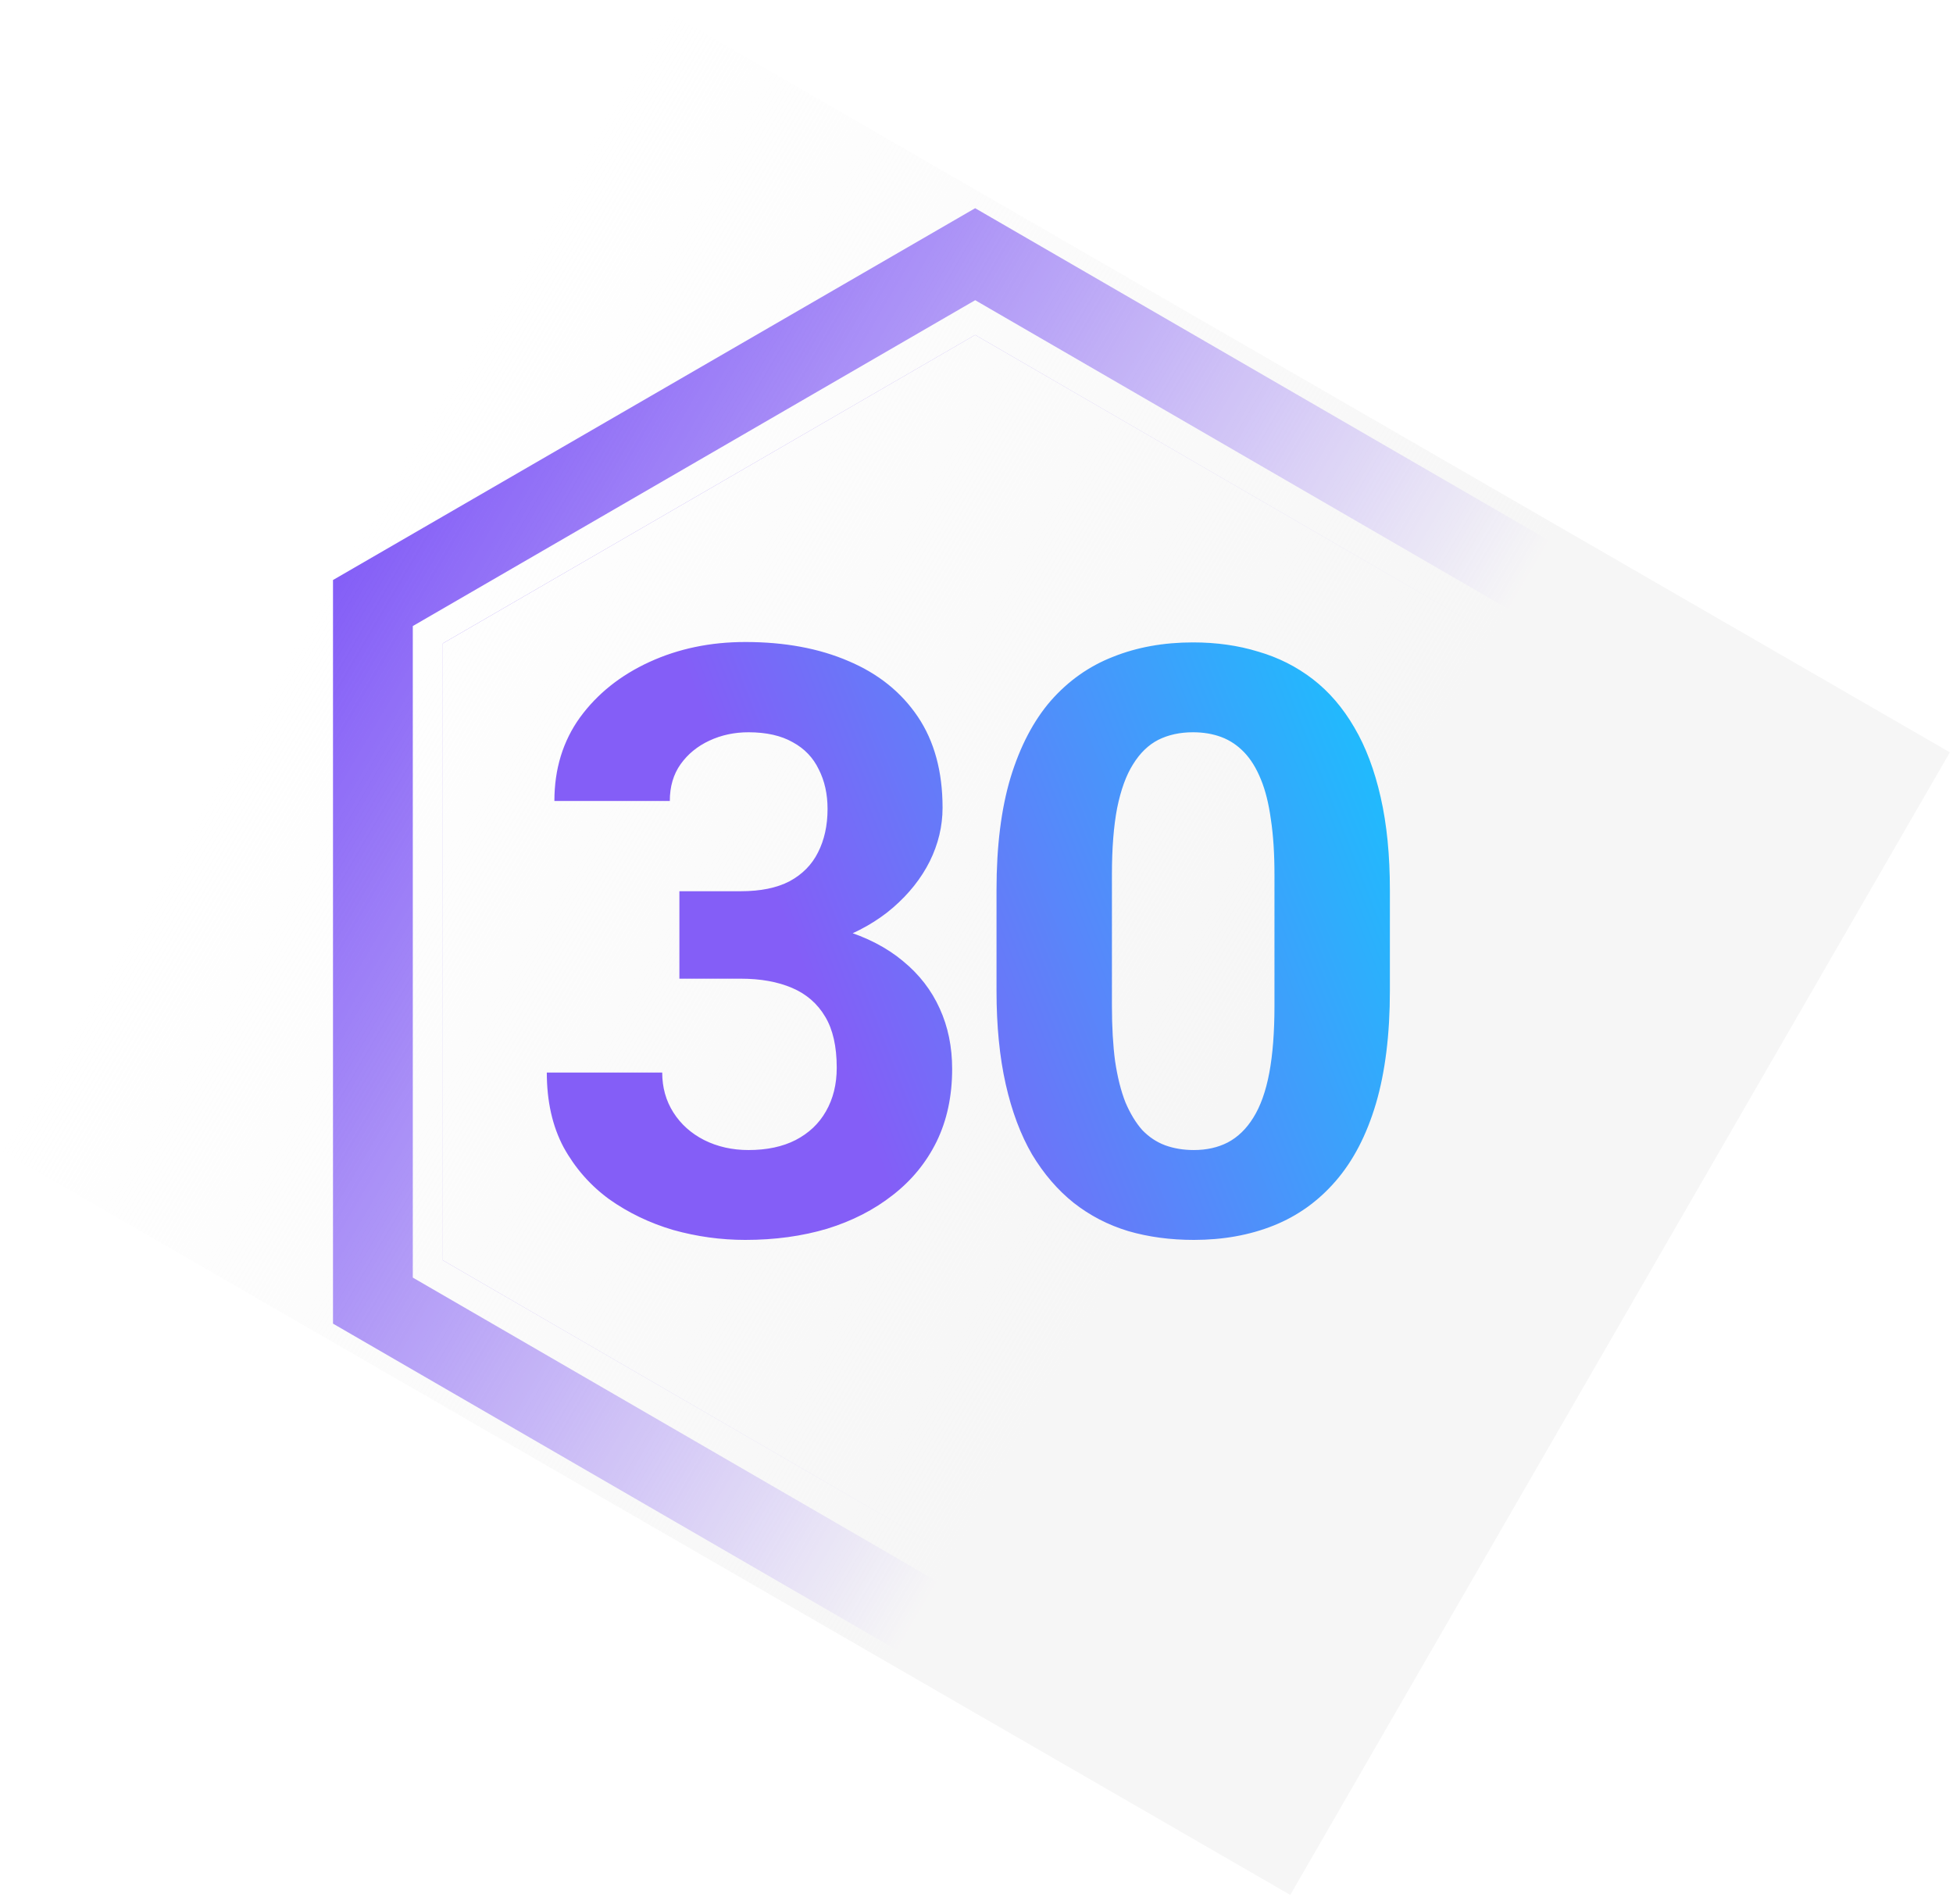
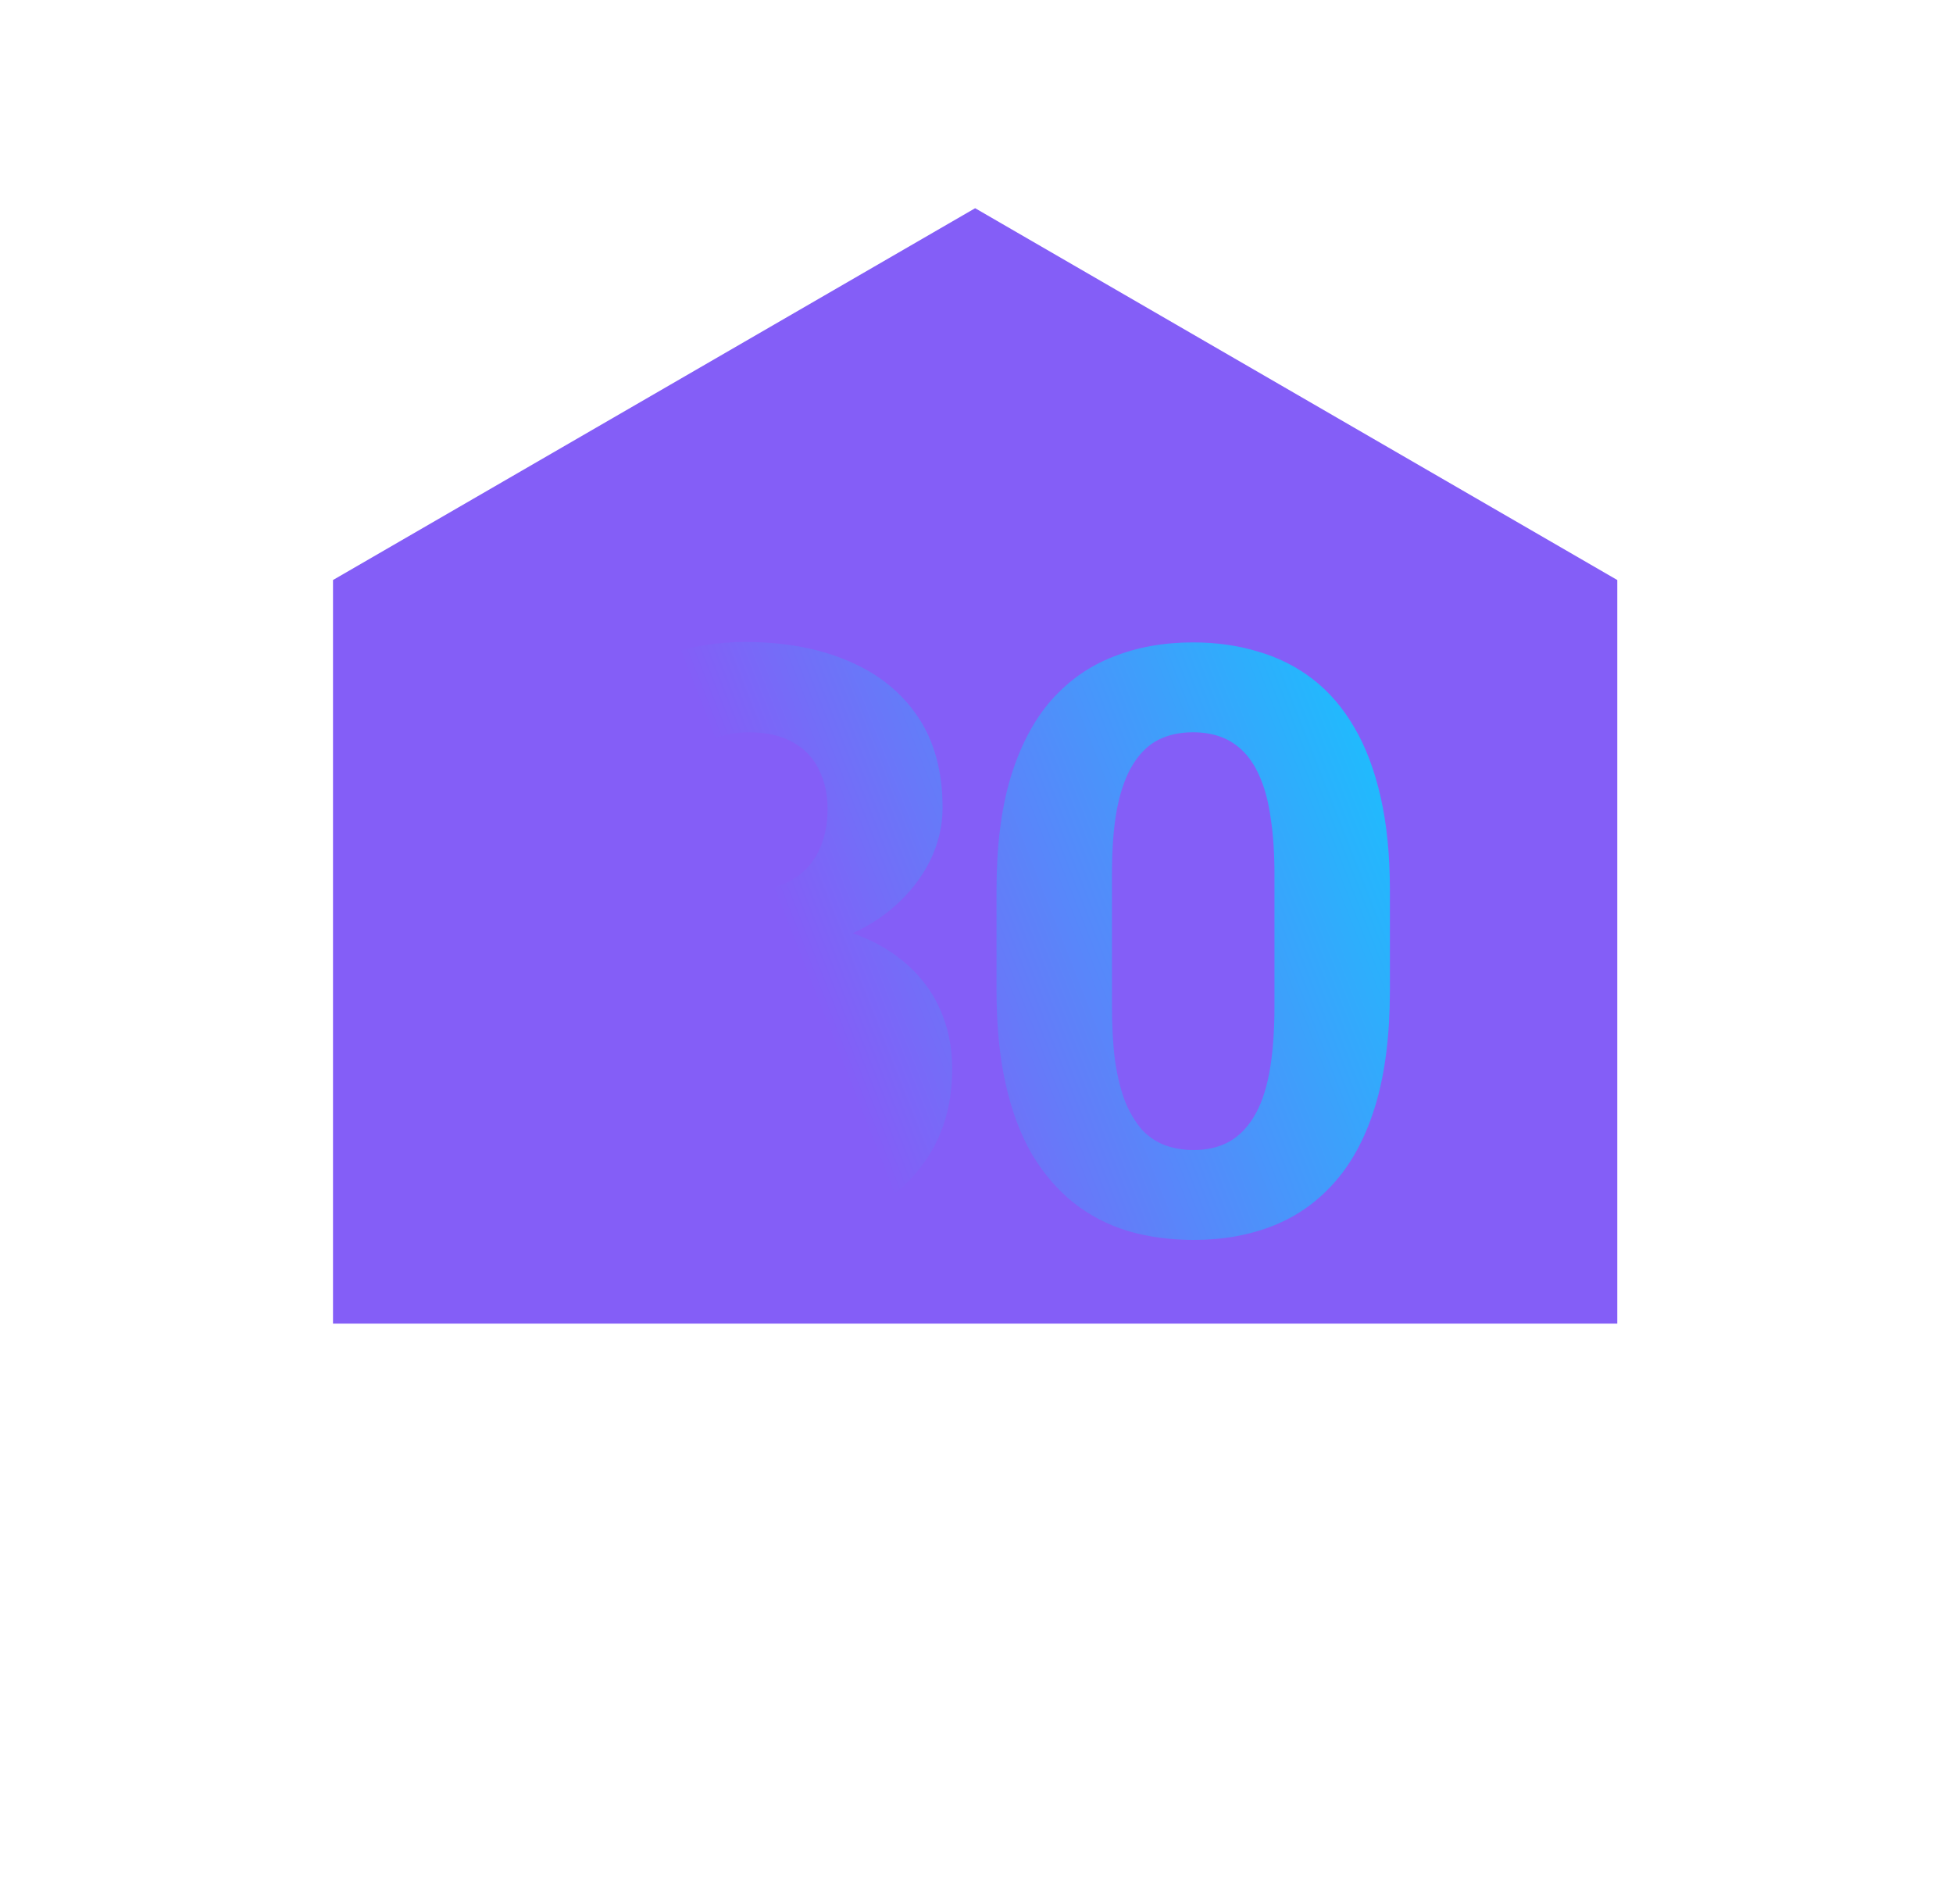
<svg xmlns="http://www.w3.org/2000/svg" width="197" height="192" viewBox="0 0 197 192" fill="none">
  <g filter="url(#filter0_i_413_41536)">
-     <path d="M98.363 21L163.135 58.5V133.5L98.363 171L33.59 133.5V58.5L98.363 21Z" fill="#845EF7" />
+     <path d="M98.363 21L163.135 58.5V133.5L33.59 133.5V58.5L98.363 21Z" fill="#845EF7" />
  </g>
  <g filter="url(#filter1_di_413_41536)">
-     <path d="M98.368 33.78L152.065 64.89V127.11L98.368 158.22L44.67 127.11V64.89L98.368 33.78Z" fill="white" />
-   </g>
-   <path d="M99.127 32.469L98.368 32.029L97.608 32.469L43.91 63.579L43.154 64.017V64.89V127.11V127.983L43.91 128.421L97.608 159.531L98.368 159.971L99.127 159.531L152.825 128.421L153.581 127.983V127.11V64.89V64.017L152.825 63.579L99.127 32.469Z" stroke="white" stroke-width="3.031" />
-   <rect x="0.244" y="116.12" width="133.069" height="150" transform="rotate(-60 0.244 116.12)" fill="url(#paint0_linear_413_41536)" />
+     </g>
  <path d="M68.531 89.888H74.734C76.722 89.888 78.36 89.553 79.649 88.881C80.938 88.183 81.891 87.216 82.509 85.981C83.153 84.719 83.476 83.255 83.476 81.59C83.476 80.086 83.18 78.757 82.59 77.602C82.025 76.42 81.153 75.507 79.971 74.863C78.789 74.191 77.299 73.856 75.5 73.856C74.076 73.856 72.76 74.138 71.552 74.702C70.343 75.266 69.377 76.058 68.651 77.078C67.926 78.099 67.564 79.334 67.564 80.784H55.922C55.922 77.562 56.781 74.755 58.5 72.365C60.246 69.975 62.582 68.109 65.509 66.766C68.437 65.423 71.659 64.752 75.177 64.752C79.152 64.752 82.63 65.396 85.611 66.685C88.592 67.948 90.915 69.814 92.58 72.285C94.245 74.755 95.077 77.817 95.077 81.469C95.077 83.322 94.648 85.122 93.788 86.867C92.929 88.586 91.694 90.144 90.082 91.54C88.498 92.91 86.564 94.011 84.281 94.843C81.999 95.649 79.434 96.052 76.587 96.052H68.531V89.888ZM68.531 98.71V92.708H76.587C79.783 92.708 82.59 93.071 85.006 93.796C87.423 94.521 89.451 95.568 91.089 96.938C92.727 98.281 93.963 99.879 94.795 101.732C95.628 103.558 96.044 105.585 96.044 107.814C96.044 110.554 95.52 112.998 94.473 115.146C93.426 117.268 91.949 119.067 90.042 120.544C88.162 122.021 85.96 123.149 83.435 123.928C80.911 124.68 78.158 125.056 75.177 125.056C72.707 125.056 70.276 124.72 67.886 124.049C65.523 123.35 63.374 122.316 61.441 120.947C59.534 119.55 58.003 117.805 56.849 115.71C55.721 113.588 55.157 111.077 55.157 108.177H66.798C66.798 109.681 67.174 111.024 67.926 112.205C68.678 113.387 69.712 114.313 71.028 114.985C72.371 115.656 73.861 115.992 75.5 115.992C77.353 115.992 78.937 115.656 80.253 114.985C81.596 114.287 82.616 113.32 83.315 112.084C84.04 110.822 84.402 109.359 84.402 107.694C84.402 105.545 84.013 103.826 83.234 102.537C82.455 101.221 81.341 100.255 79.891 99.637C78.44 99.019 76.722 98.71 74.734 98.71H68.531ZM140.198 89.768V99.919C140.198 104.323 139.728 108.123 138.788 111.319C137.848 114.488 136.492 117.093 134.719 119.134C132.974 121.148 130.892 122.639 128.475 123.605C126.058 124.572 123.373 125.056 120.419 125.056C118.055 125.056 115.853 124.76 113.812 124.169C111.771 123.552 109.932 122.598 108.293 121.309C106.682 120.02 105.286 118.396 104.104 116.435C102.949 114.448 102.063 112.084 101.445 109.345C100.828 106.606 100.519 103.464 100.519 99.919V89.768C100.519 85.363 100.989 81.59 101.929 78.448C102.895 75.279 104.252 72.688 105.997 70.673C107.77 68.659 109.864 67.182 112.281 66.242C114.698 65.275 117.384 64.792 120.338 64.792C122.701 64.792 124.89 65.101 126.904 65.719C128.945 66.309 130.785 67.236 132.423 68.498C134.061 69.76 135.458 71.385 136.612 73.372C137.767 75.333 138.653 77.683 139.271 80.422C139.889 83.134 140.198 86.249 140.198 89.768ZM128.556 101.45V88.197C128.556 86.075 128.435 84.222 128.193 82.638C127.978 81.053 127.643 79.71 127.186 78.609C126.73 77.481 126.166 76.568 125.494 75.87C124.823 75.172 124.058 74.661 123.198 74.339C122.339 74.017 121.385 73.856 120.338 73.856C119.022 73.856 117.854 74.111 116.833 74.621C115.84 75.131 114.994 75.95 114.296 77.078C113.597 78.179 113.06 79.656 112.684 81.51C112.335 83.336 112.161 85.565 112.161 88.197V101.45C112.161 103.571 112.268 105.438 112.483 107.049C112.725 108.66 113.074 110.043 113.53 111.198C114.014 112.326 114.578 113.253 115.222 113.978C115.893 114.676 116.659 115.186 117.518 115.509C118.404 115.831 119.371 115.992 120.419 115.992C121.708 115.992 122.849 115.737 123.843 115.227C124.863 114.689 125.723 113.857 126.421 112.729C127.146 111.574 127.683 110.07 128.032 108.217C128.381 106.364 128.556 104.108 128.556 101.45Z" fill="url(#paint1_linear_413_41536)" />
  <defs>
    <filter id="filter0_i_413_41536" x="33.59" y="21" width="129.545" height="150" filterUnits="userSpaceOnUse" color-interpolation-filters="sRGB">
      <feFlood flood-opacity="0" result="BackgroundImageFix" />
      <feBlend mode="normal" in="SourceGraphic" in2="BackgroundImageFix" result="shape" />
      <feColorMatrix in="SourceAlpha" type="matrix" values="0 0 0 0 0 0 0 0 0 0 0 0 0 0 0 0 0 0 127 0" result="hardAlpha" />
      <feOffset />
      <feGaussianBlur stdDeviation="12.125" />
      <feComposite in2="hardAlpha" operator="arithmetic" k2="-1" k3="1" />
      <feColorMatrix type="matrix" values="0 0 0 0 1 0 0 0 0 1 0 0 0 0 1 0 0 0 0.5 0" />
      <feBlend mode="normal" in2="shape" result="effect1_innerShadow_413_41536" />
    </filter>
    <filter id="filter1_di_413_41536" x="34.97" y="24.08" width="126.795" height="143.84" filterUnits="userSpaceOnUse" color-interpolation-filters="sRGB">
      <feFlood flood-opacity="0" result="BackgroundImageFix" />
      <feColorMatrix in="SourceAlpha" type="matrix" values="0 0 0 0 0 0 0 0 0 0 0 0 0 0 0 0 0 0 127 0" result="hardAlpha" />
      <feOffset />
      <feGaussianBlur stdDeviation="4.85" />
      <feComposite in2="hardAlpha" operator="out" />
      <feColorMatrix type="matrix" values="0 0 0 0 0 0 0 0 0 0 0 0 0 0 0 0 0 0 0.25 0" />
      <feBlend mode="normal" in2="BackgroundImageFix" result="effect1_dropShadow_413_41536" />
      <feBlend mode="normal" in="SourceGraphic" in2="effect1_dropShadow_413_41536" result="shape" />
      <feColorMatrix in="SourceAlpha" type="matrix" values="0 0 0 0 0 0 0 0 0 0 0 0 0 0 0 0 0 0 127 0" result="hardAlpha" />
      <feOffset />
      <feGaussianBlur stdDeviation="7.578" />
      <feComposite in2="hardAlpha" operator="arithmetic" k2="-1" k3="1" />
      <feColorMatrix type="matrix" values="0 0 0 0 0.08 0 0 0 0 0 0 0 0 0 1 0 0 0 0.2 0" />
      <feBlend mode="normal" in2="shape" result="effect2_innerShadow_413_41536" />
    </filter>
    <linearGradient id="paint0_linear_413_41536" x1="66.811" y1="264.62" x2="67.962" y2="116.129" gradientUnits="userSpaceOnUse">
      <stop offset="0.3" stop-color="#F6F6F6" />
      <stop offset="1" stop-color="#F6F6F6" stop-opacity="0" />
    </linearGradient>
    <linearGradient id="paint1_linear_413_41536" x1="177.404" y1="125.25" x2="77.681" y2="164.499" gradientUnits="userSpaceOnUse">
      <stop offset="0.175" stop-color="#21BAFD" />
      <stop offset="0.743" stop-color="#845EF7" />
    </linearGradient>
  </defs>
</svg>